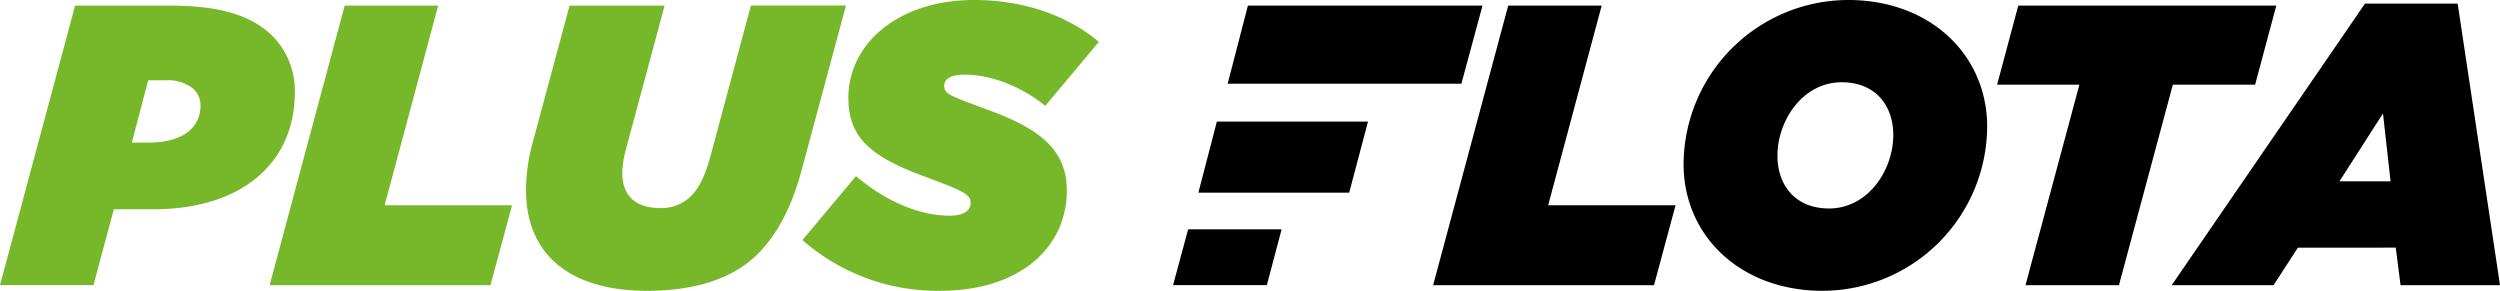
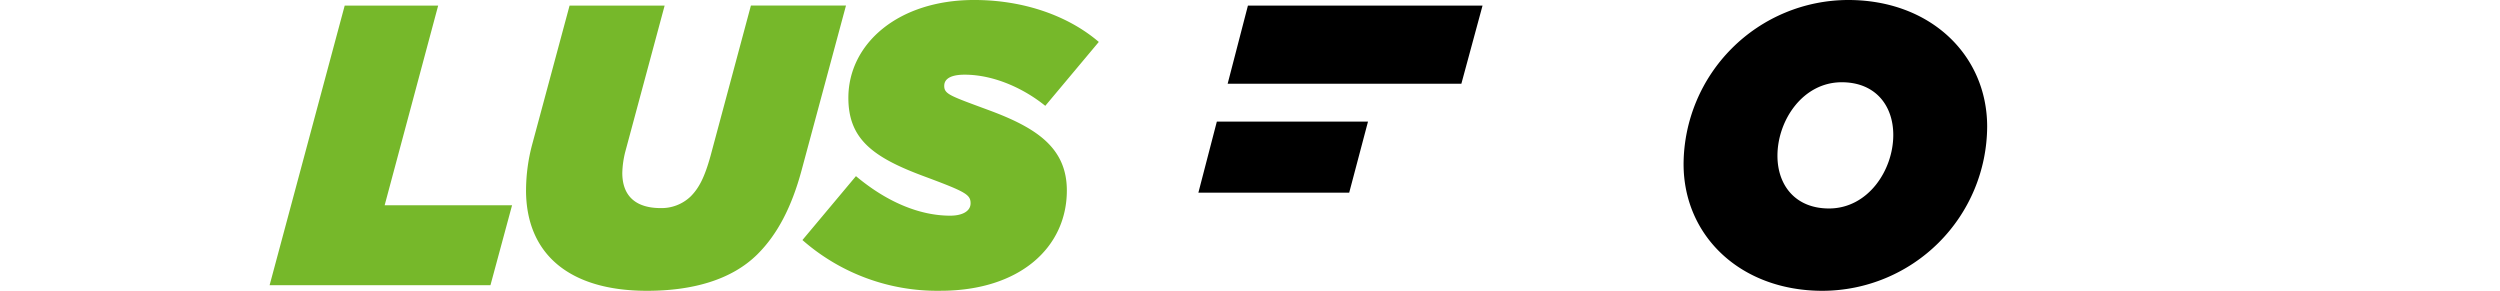
<svg xmlns="http://www.w3.org/2000/svg" width="428.362" height="49.823" viewBox="0 0 428.362 49.823">
  <defs>
    <style>.a{fill:none;}.b{clip-path:url(#a);}.c{fill:#76b82a;}.d{clip-path:url(#b);}</style>
    <clipPath id="a">
-       <rect class="a" width="428.322" height="49.823" />
-     </clipPath>
+       </clipPath>
    <clipPath id="b">
      <rect class="a" width="428.362" height="49.823" />
    </clipPath>
  </defs>
  <g transform="translate(0.041)">
    <g class="b">
      <path class="c" d="M103.687,240.39h16.084c8.828,0,14.235,1.711,17.795,5.27a13.27,13.27,0,0,1,3.764,9.65c0,11.977-9.034,19.983-24.227,19.983h-6.777l-3.489,13H90.821Zm12.593,23.475c6.091,0,8.9-2.737,8.9-6.364a4,4,0,0,0-1.165-2.807,6.943,6.943,0,0,0-4.79-1.505h-3.012l-2.806,10.676Z" transform="translate(-90.862 -239.434)" />
    </g>
  </g>
  <path class="c" d="M135.331,240.39h16.015l-9.171,34.219h21.831l-3.7,13.688H122.465Z" transform="translate(-76.268 -239.434)" />
  <g transform="translate(0)">
    <g class="d">
      <path class="c" d="M152.562,272.009a30.813,30.813,0,0,1,1.026-7.733l6.432-23.885h16.288L169.6,265.3a16.144,16.144,0,0,0-.546,3.765c0,3.97,2.326,6.022,6.57,6.022a7.187,7.187,0,0,0,5.133-1.985c1.437-1.437,2.4-3.285,3.422-6.98l6.911-25.734h16.29l-7.6,28.2c-1.711,6.365-4.174,11.019-7.529,14.373-4.515,4.517-11.361,6.3-18.957,6.3-13.482,0-20.736-6.434-20.736-17.247" transform="translate(-62.426 -239.434)" />
      <path class="c" d="M185,280.866l9.171-10.951c5.475,4.586,11.086,6.775,16.152,6.775,2.053,0,3.489-.752,3.489-2.121,0-1.505-.889-1.984-7.87-4.586-8.9-3.285-13.072-6.434-13.072-13.482,0-9.24,8.486-16.767,21.558-16.767,8.555,0,16.152,2.737,21.352,7.186l-9.17,10.951c-3.628-2.943-8.761-5.339-13.825-5.339-2.053,0-3.489.547-3.489,1.915,0,1.438,1.026,1.712,7.664,4.175,8.145,3.012,13.345,6.434,13.345,13.757,0,9.65-7.937,17.179-21.7,17.179A35,35,0,0,1,185,280.866" transform="translate(-47.507 -239.735)" />
-       <path d="M271.891,240.39h16.015l-9.173,34.219h21.831L296.871,288.3H259.023Z" transform="translate(-13.465 -239.434)" />
      <path d="M288.418,267.862a28.269,28.269,0,0,1,28.2-28.128c14.1,0,23.818,9.444,23.818,21.7a28.271,28.271,0,0,1-28.2,28.128c-14.1,0-23.817-9.444-23.817-21.7m35.931-5c0-5.064-3.079-9.034-8.829-9.034-6.708,0-11.018,6.57-11.018,12.593,0,5.064,3.079,9.034,8.828,9.034,6.707,0,11.019-6.571,11.019-12.593" transform="translate(0.054 -239.735)" />
    </g>
  </g>
  <g transform="translate(0.041)">
    <g class="b">
      <path d="M339.316,253.941h-14.1l3.626-13.551h44.212l-3.628,13.551h-14.1L346.091,288.3H330.078Z" transform="translate(16.938 -239.434)" />
      <path d="M378.83,240.156h15.876l7.256,48.25H384.92l-.822-6.434H367.332l-4.175,6.434h-17.45Zm4.38,30.455-1.3-11.635-7.46,11.635Z" transform="translate(26.36 -239.541)" />
    </g>
  </g>
  <g transform="translate(0)">
    <g class="d">
      <path d="M274.953,253.777H234.908l3.473-13.387h40.2Z" transform="translate(-24.555 -239.434)" />
      <path d="M257.315,266.183H231.472l3.164-12.177h25.9Z" transform="translate(-26.136 -233.172)" />
-       <path d="M244.567,276.213H228.5l2.583-9.558H247.1Z" transform="translate(-27.502 -227.355)" />
    </g>
  </g>
</svg>